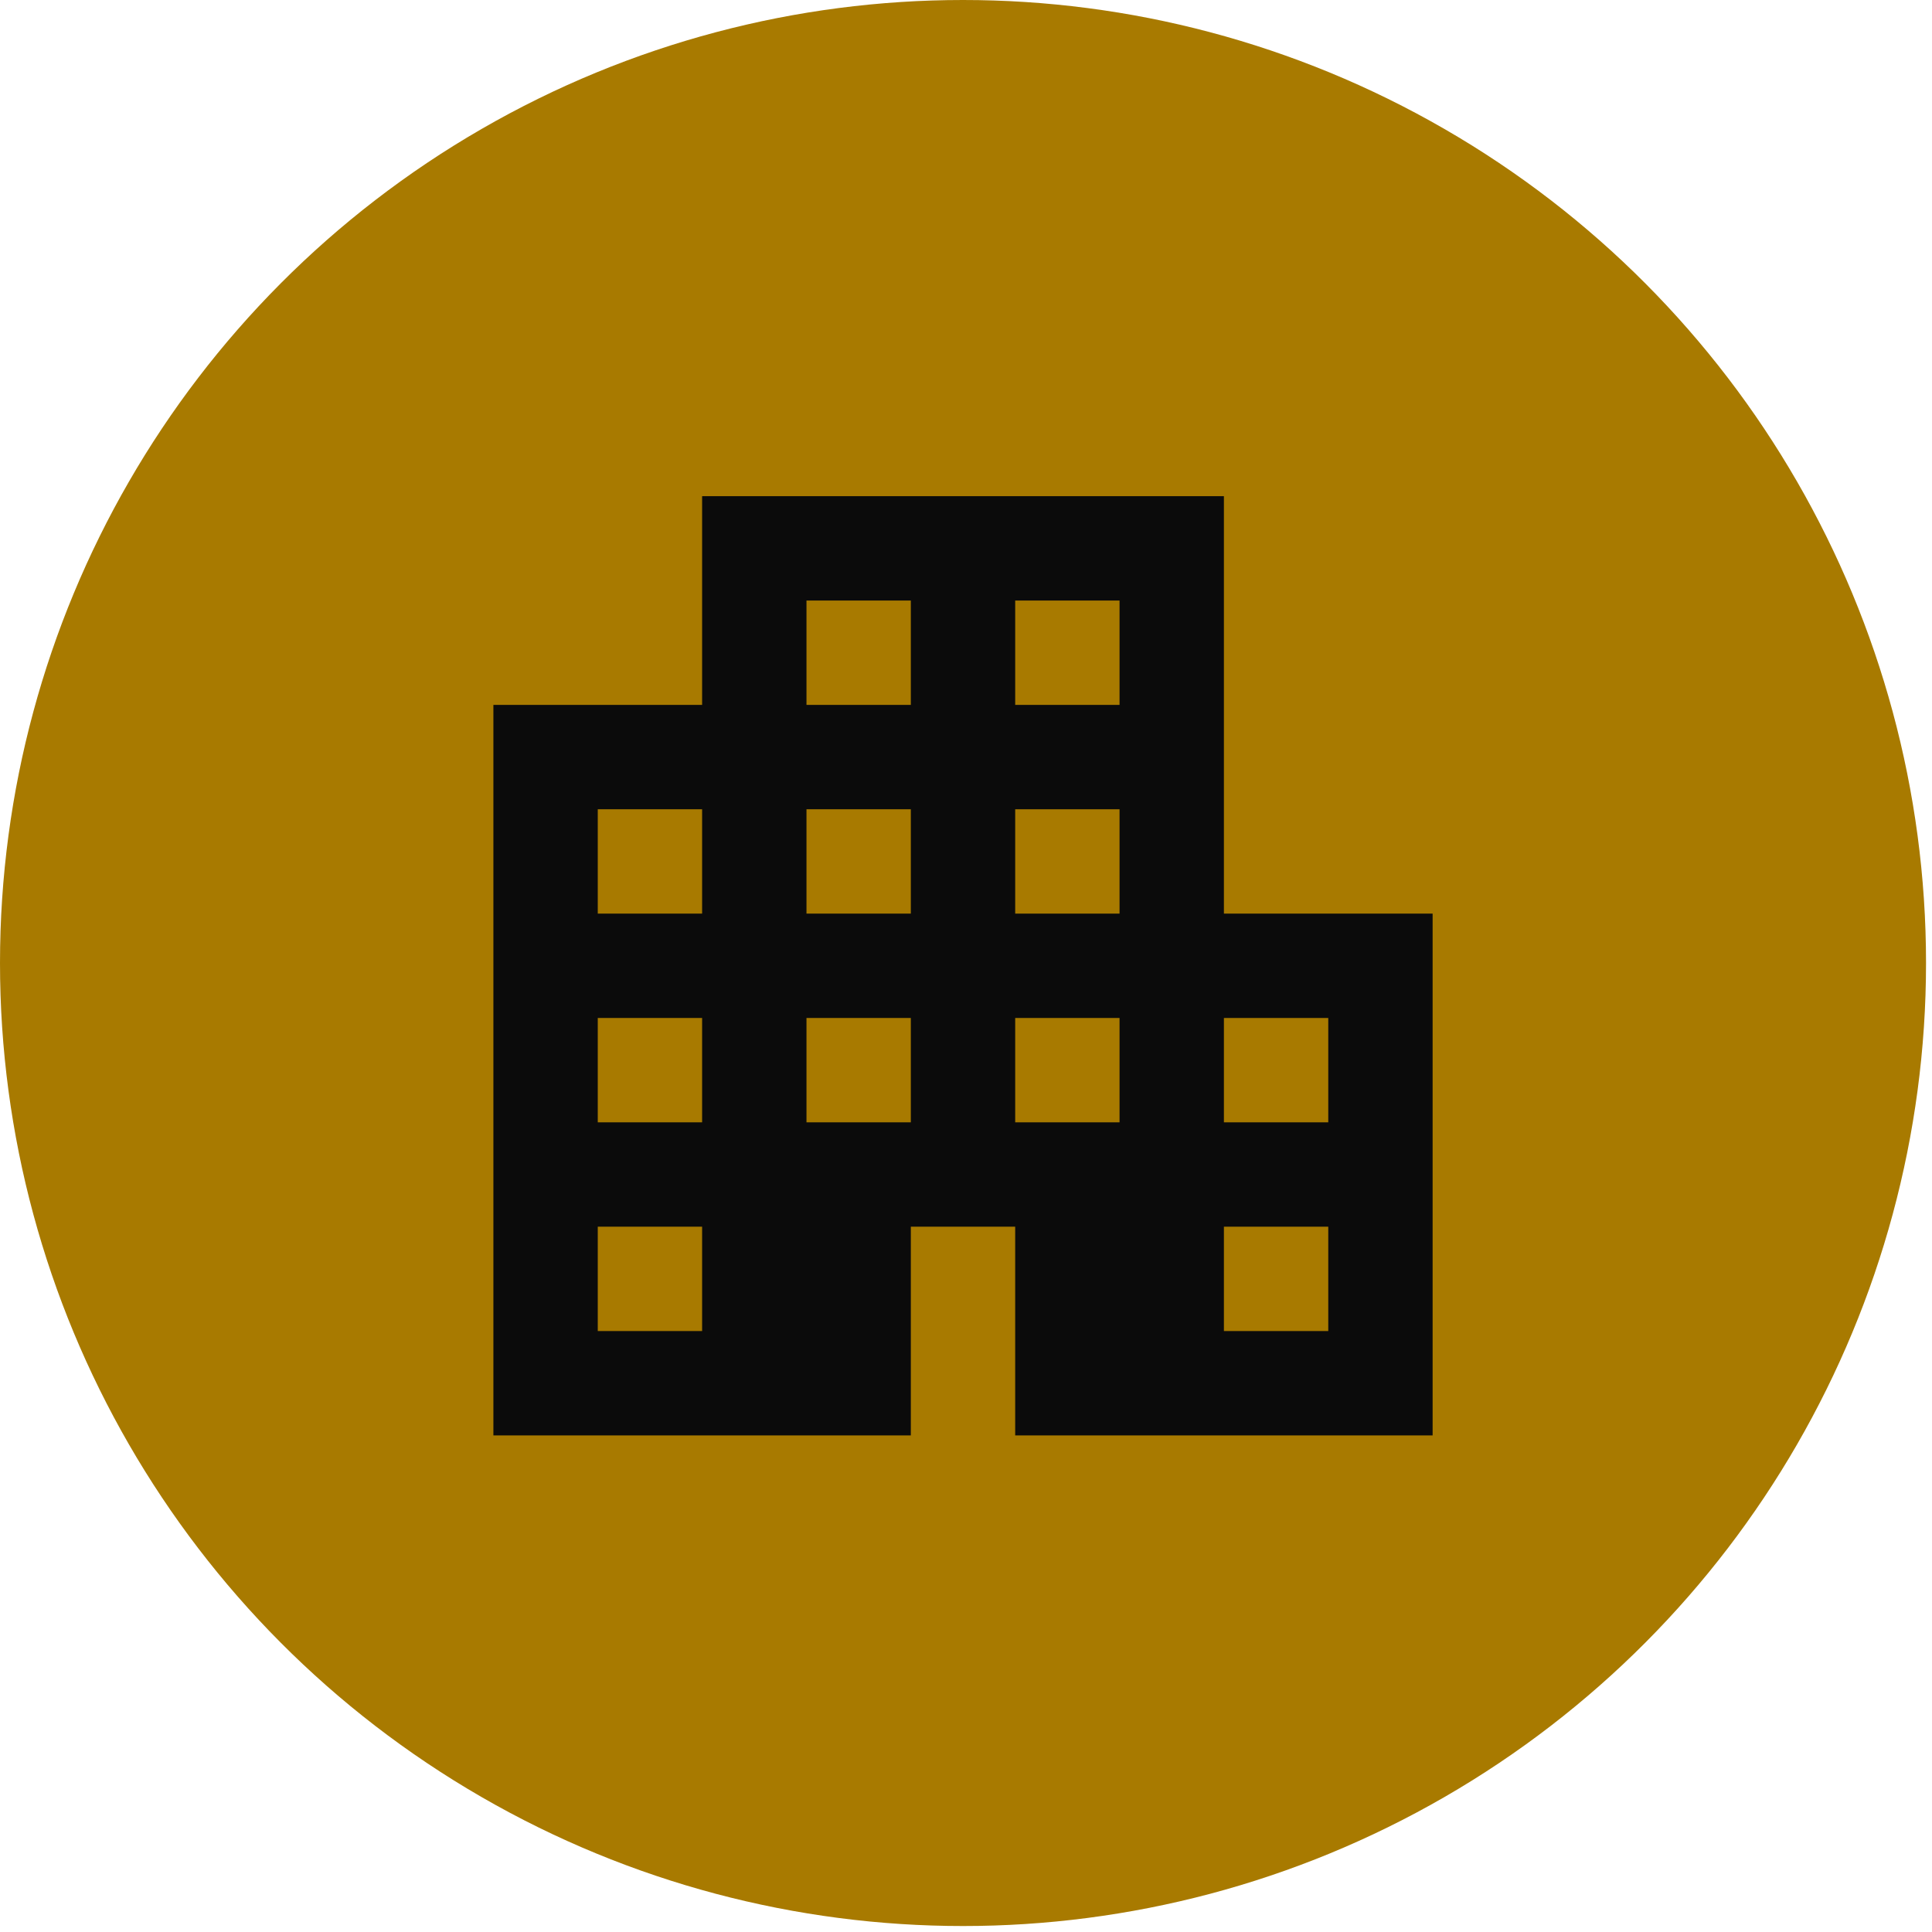
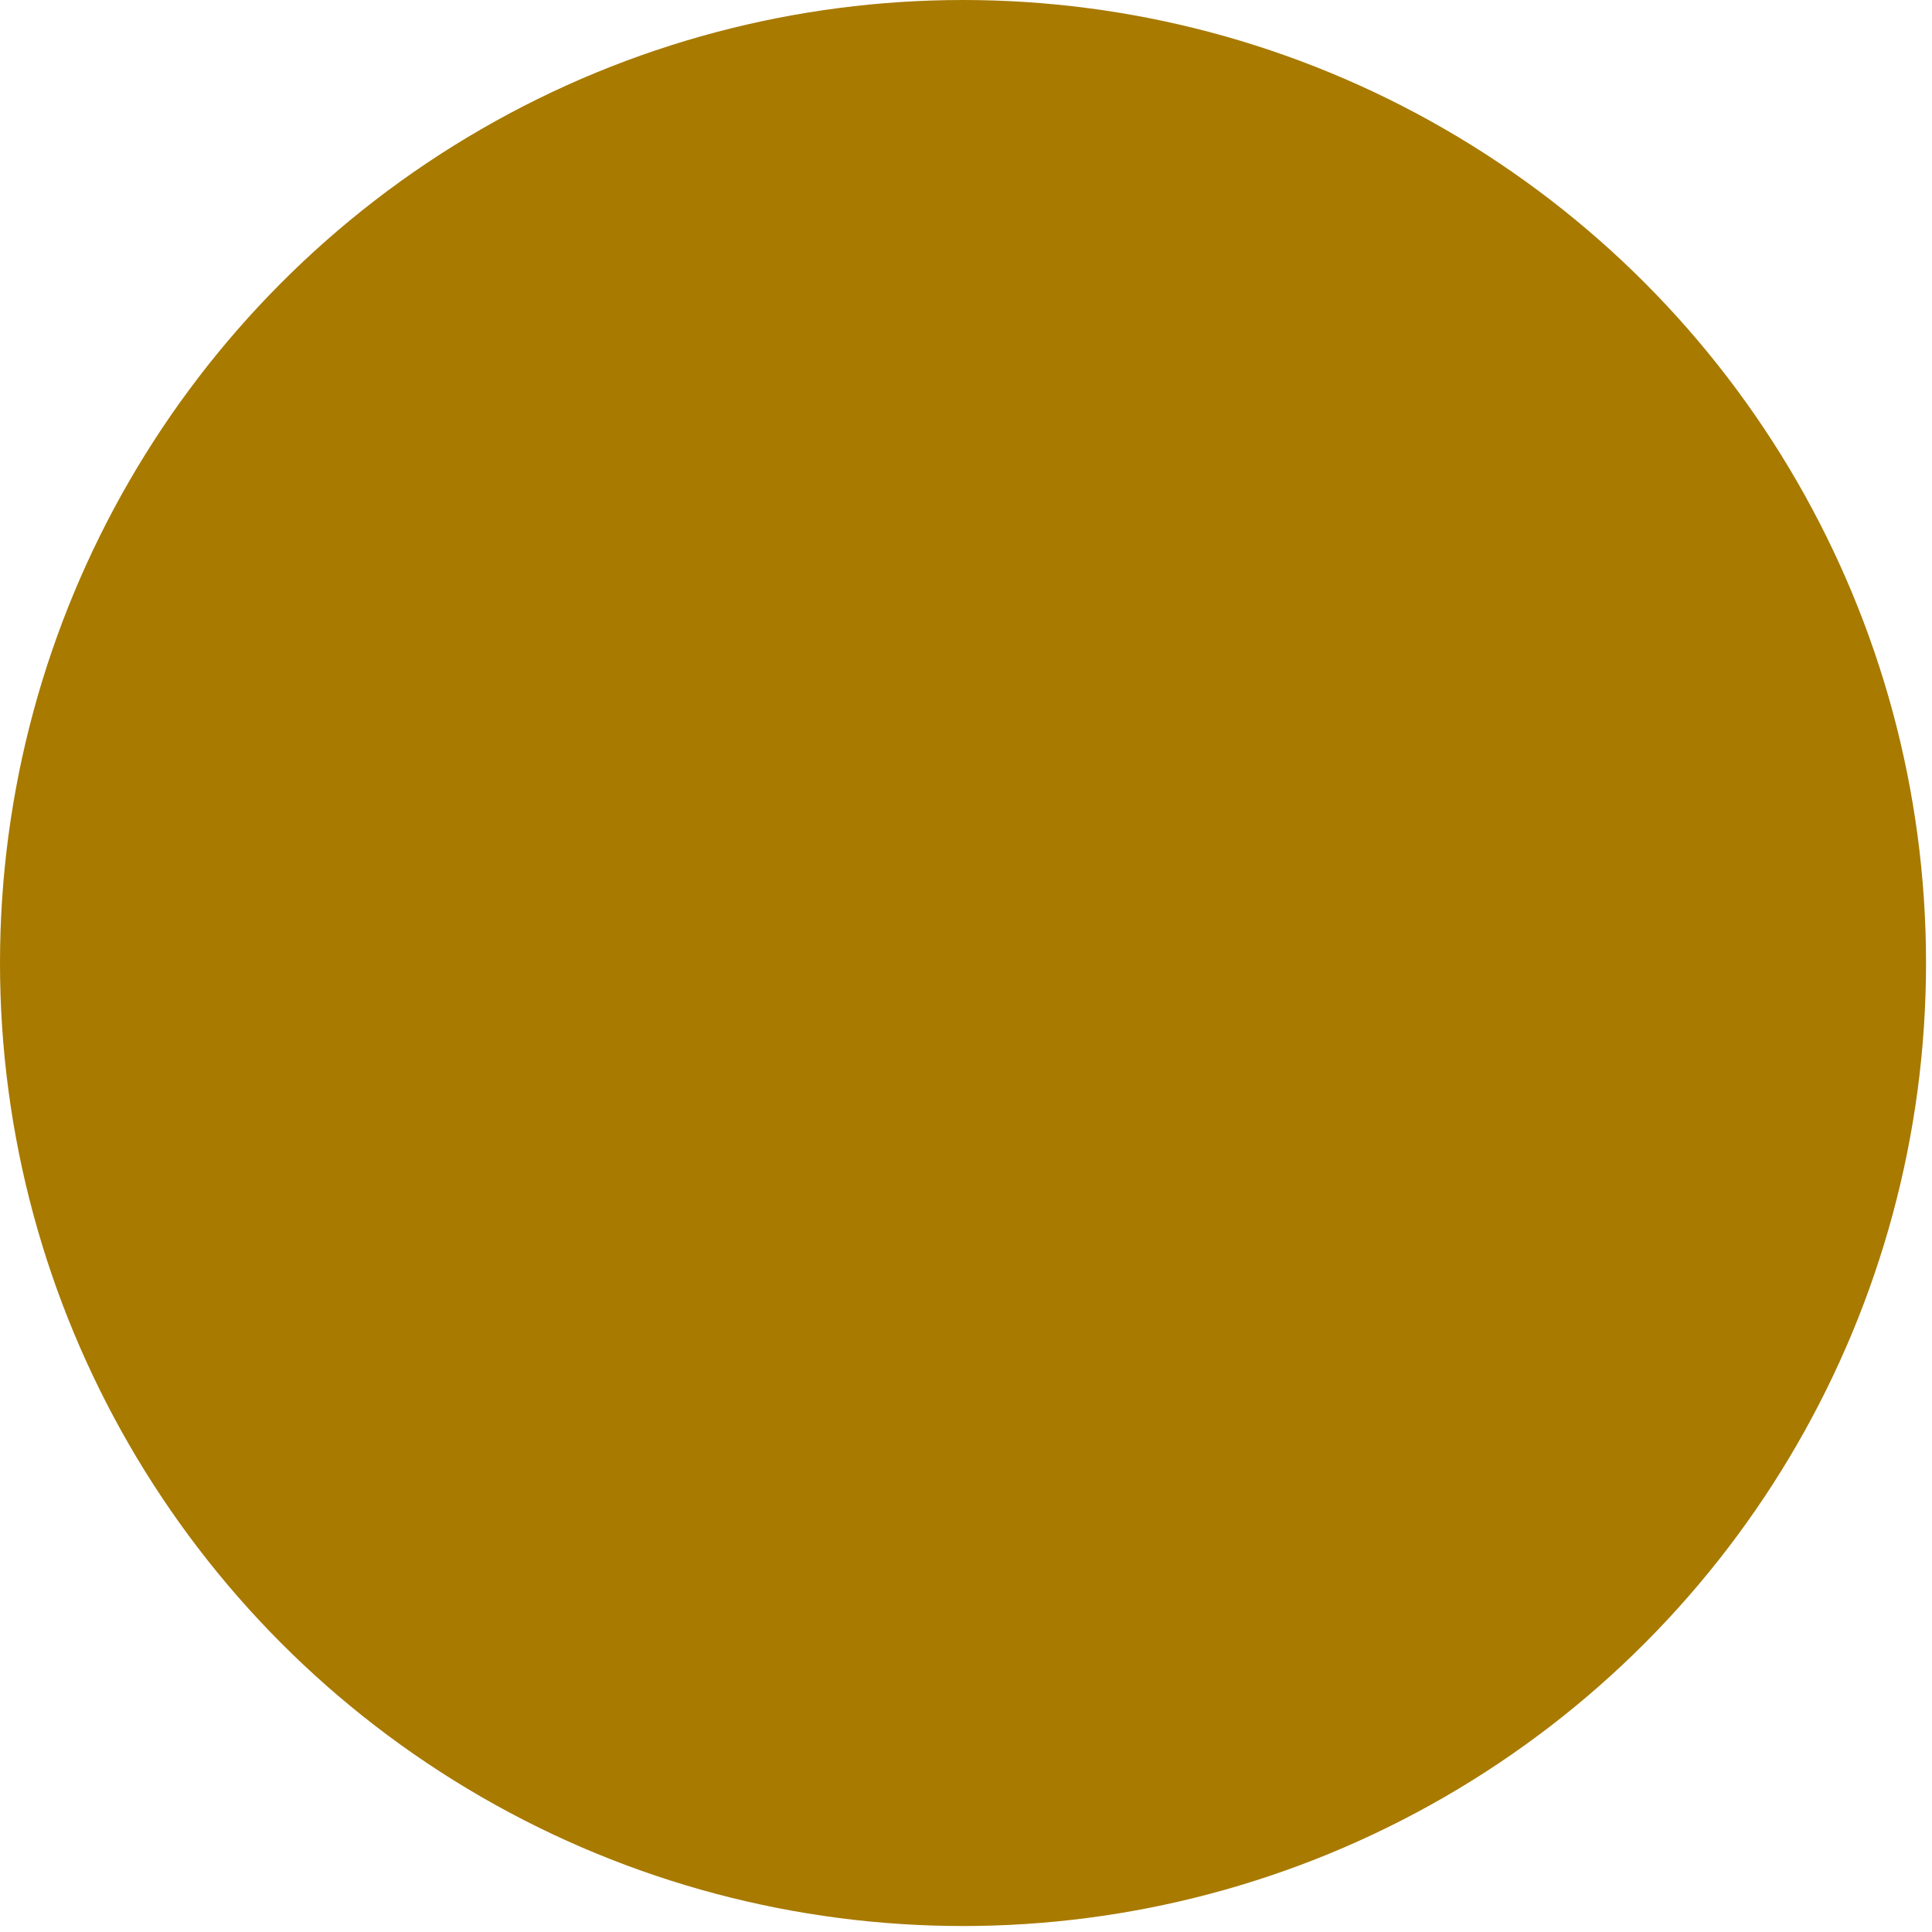
<svg xmlns="http://www.w3.org/2000/svg" xmlns:ns1="http://www.serif.com/" width="100%" height="100%" viewBox="0 0 3805 3805" version="1.1" xml:space="preserve" style="fill-rule:evenodd;clip-rule:evenodd;stroke-linejoin:round;stroke-miterlimit:2;">
  <g>
    <circle id="Ellipse-4-copy-3" ns1:id="Ellipse 4 copy 3" cx="1896.62" cy="1896.62" r="1896.62" style="fill:#a87a00;" />
-     <path d="M971.729,2826.97l0,-1438.71l411.061,-0l0,-411.061l1027.65,-0l0,822.122l411.061,0l0,1027.65l-822.122,-0l-0,-411.061l-205.531,-0l0,411.061l-822.122,-0Zm205.531,-205.531l205.53,0l0,-205.53l-205.53,-0l-0,205.53Zm-0,-411.061l205.53,0l0,-205.53l-205.53,-0l-0,205.53Zm-0,-411.061l205.53,0l0,-205.53l-205.53,-0l-0,205.53Zm411.061,411.061l205.53,0l0,-205.53l-205.53,-0l-0,205.53Zm-0,-411.061l205.53,0l0,-205.53l-205.53,-0l-0,205.53Zm-0,-411.061l205.53,-0l0,-205.531l-205.53,0l-0,205.531Zm411.061,822.122l205.53,0l0,-205.53l-205.53,-0l-0,205.53Zm-0,-411.061l205.53,0l0,-205.53l-205.53,-0l-0,205.53Zm-0,-411.061l205.53,-0l0,-205.531l-205.53,0l-0,205.531Zm411.061,1233.18l205.531,0l-0,-205.53l-205.531,-0l0,205.53Zm0,-411.061l205.531,0l-0,-205.53l-205.531,-0l0,205.53Z" style="fill:#0b0b0b;fill-rule:nonzero;" />
  </g>
</svg>